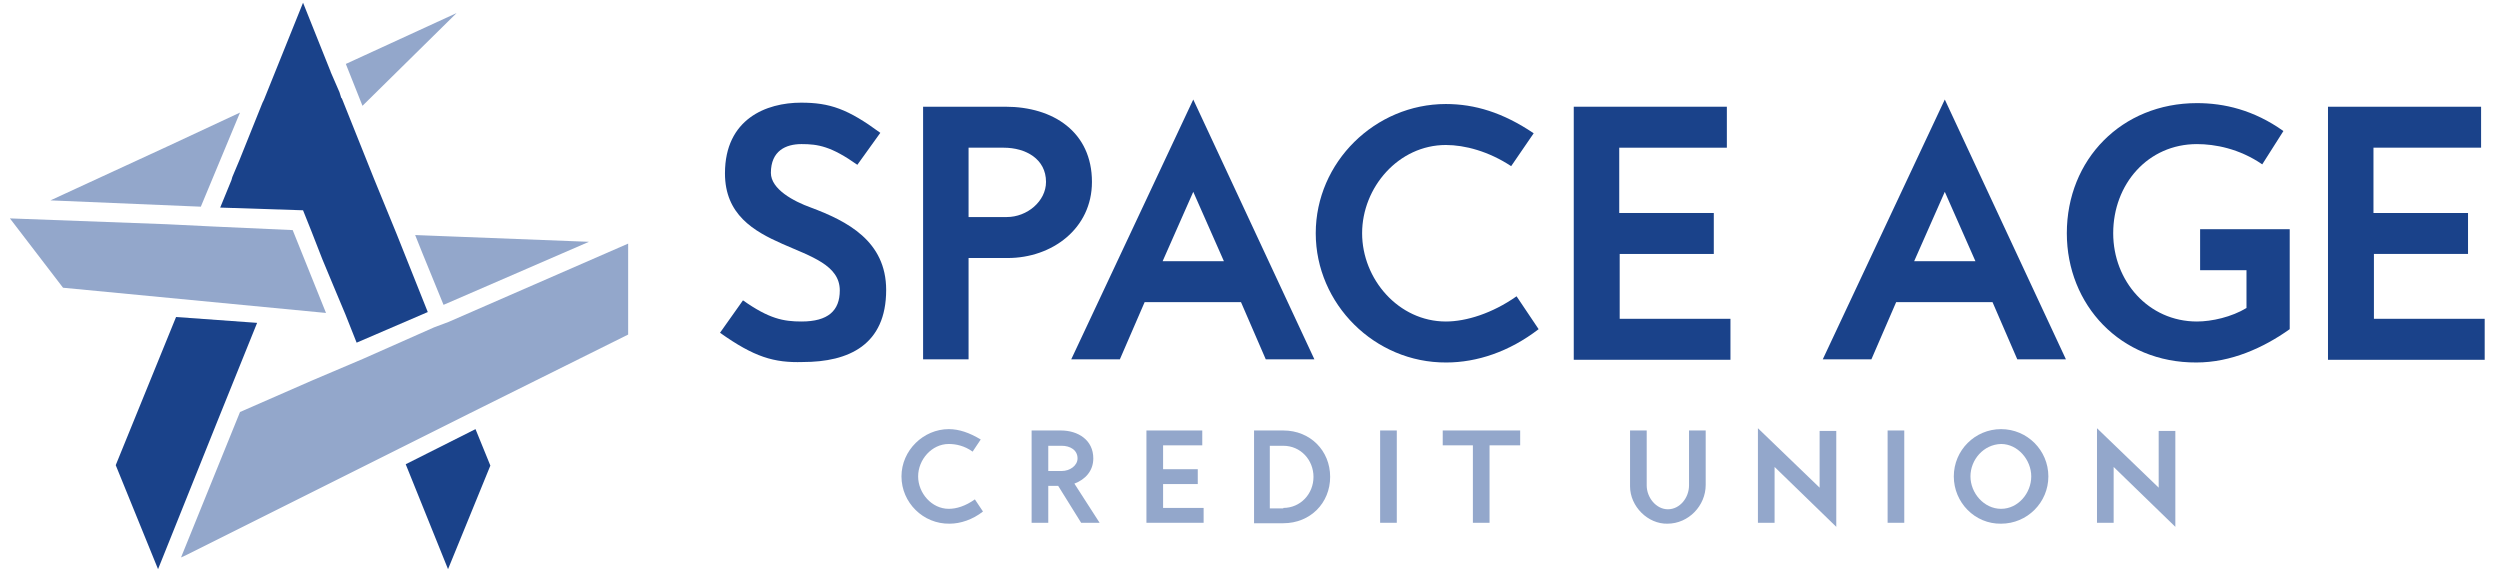
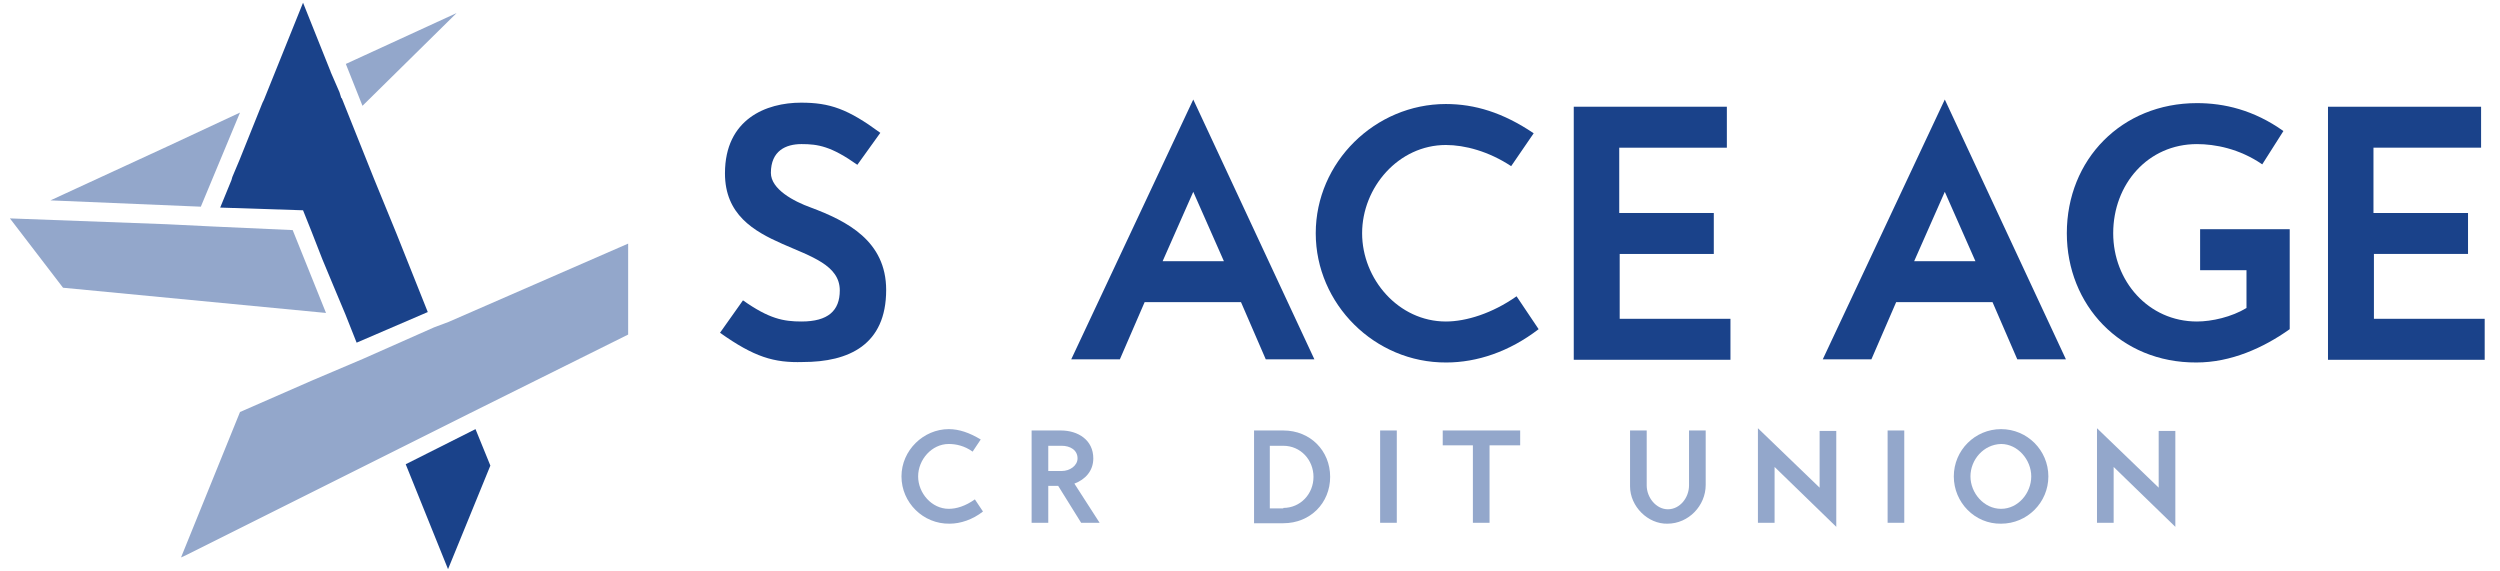
<svg xmlns="http://www.w3.org/2000/svg" version="1.1" id="Layer_2" x="0px" y="0px" viewBox="0 0 555.2 126.9" style="enable-background:new 0 0 555.2 126.9;" xml:space="preserve">
  <style type="text/css">
	.st0{fill:#1A428A;}
	.st1{fill:#93A7CB;}
</style>
  <g>
    <g>
      <g>
-         <polygon class="st0" points="35.1,126.4 48.3,93.5 57.1,71.7 39.1,70.4 25.7,103.3    " />
        <polygon class="st0" points="108.9,103.4 105.6,95.3 90.1,103.1 99.5,126.4    " />
        <polygon class="st0" points="88.1,52 83.1,39.8 75.9,21.8 75.8,21.8 75.4,20.5 73.4,15.9 73.4,15.8 73.3,15.6 67.3,0.6      58.6,22.2 58.3,22.8 58.3,22.8 53.4,35 53.2,35.5 51.6,39.3 51.4,40 48.9,46.1 67.3,46.7 69.1,51.2 71.6,57.6 74.1,63.6      76.7,69.8 79.2,76.1 95,69.3    " />
      </g>
      <g>
        <polygon class="st1" points="99.6,71.5 96.4,72.7 80.6,79.7 69.3,84.5 53.3,91.5 40.2,123.8 41.5,123.2 88.7,99.6 104.1,91.9      139.5,74.3 139.5,54.1    " />
        <polygon class="st1" points="37.1,49.8 2.2,48.5 14,63.9 72.4,69.5 65,51.1 47.3,50.3    " />
-         <polygon class="st1" points="99.9,52.5 92.2,52.2 93.8,56.2 98.5,67.7 130.8,53.7    " />
        <polygon class="st1" points="37,32.6 11.2,44.5 44.6,45.9 53.3,25    " />
        <polygon class="st1" points="76.8,14.2 80.5,23.5 101.4,2.9    " />
      </g>
    </g>
    <g>
      <g>
        <path class="st1" d="M200.2,105.8c0-5.8,4.9-10.5,10.5-10.5c2.3,0,4.6,0.8,7.1,2.3l-1.8,2.7c-1.8-1.3-3.7-1.7-5.3-1.7     c-3.8,0-6.8,3.5-6.8,7.2s3,7.2,6.8,7.2c1.7,0,3.7-0.6,5.8-2.1l1.8,2.7c-2.3,1.8-5,2.7-7.4,2.7C205,116.4,200.2,111.6,200.2,105.8     z" />
        <path class="st1" d="M232.8,116.1h-3.7V95.6h6.5c3.8,0,7.2,2.1,7.2,6.2c0,2.8-1.8,4.7-4.2,5.6l5.6,8.7h-4.1l-5.1-8.2h-2.2     L232.8,116.1L232.8,116.1z M232.8,104.6h3c1.8,0,3.5-1.2,3.5-2.8c0-1.9-1.7-2.8-3.5-2.8h-3V104.6z" />
-         <path class="st1" d="M266,107.5h-7.7v5.3h9v3.3h-12.7V95.6h12.4v3.3h-8.7v5.3h7.7V107.5z" />
        <path class="st1" d="M278.5,116.1V95.6h6.5c6,0,10.4,4.5,10.4,10.3s-4.4,10.3-10.4,10.3H278.5z M285,112.8c3.8,0,6.7-3.1,6.7-6.9     c0-3.7-2.8-6.9-6.7-6.9h-3v13.9H285z" />
        <path class="st1" d="M310.2,95.6v20.5h-3.7V95.6H310.2z" />
        <path class="st1" d="M337.6,98.9h-6.8v17.2h-3.7V98.9h-6.7v-3.3h17.2V98.9z" />
        <path class="st1" d="M362,108c0-0.1,0-0.1,0-0.3V95.6h3.7v12.2c0,2.7,2.1,5.3,4.7,5.3c2.7,0,4.7-2.6,4.7-5.3V95.6h3.7v12.1     c0,4.6-3.8,8.6-8.5,8.6C366,116.4,362,112.5,362,108z" />
        <path class="st1" d="M394.1,103.7v12.4h-3.7v-21l13.7,13.2V95.7h3.7V117L394.1,103.7z" />
        <path class="st1" d="M422.9,95.6v20.5h-3.7V95.6H422.9z" />
        <path class="st1" d="M433.9,105.8c0-5.8,4.7-10.5,10.5-10.5c5.8,0,10.5,4.7,10.5,10.5s-4.7,10.5-10.5,10.5     C438.6,116.4,433.9,111.6,433.9,105.8z M437.6,105.8c0,3.7,3,7.2,6.8,7.2s6.7-3.5,6.7-7.2s-3-7.2-6.7-7.2     C440.5,98.7,437.6,102.1,437.6,105.8z" />
        <path class="st1" d="M469.4,103.7v12.4h-3.7v-21l13.7,13.2V95.7h3.7V117L469.4,103.7z" />
      </g>
      <g>
        <path class="st0" d="M159.9,73.9l5.1-7.2c5.8,4.1,9,4.7,13,4.7c5.9,0,8.5-2.4,8.5-6.9c0-11.2-25.5-7.7-25.5-26     c0-12.1,9.2-15.7,16.9-15.7c6.4,0,10.4,1.4,17.6,6.7l-5.1,7.1c-5.8-4.1-8.7-4.6-12.4-4.6c-3.5,0-6.8,1.5-6.8,6.4     c0,3.6,5,6.3,8.9,7.7c8,3,16.7,7.4,16.7,18.3c0,12.2-8.3,16-18.5,16C171.9,80.6,167.5,79.3,159.9,73.9z" />
-         <path class="st0" d="M205,79.8V23.7h18.3c10.6,0,19.2,5.6,19.2,16.7c0,10.4-8.9,16.9-18.7,16.9h-8.7v22.5H205z M223.6,48.2     c4.5,0,8.7-3.5,8.7-7.8c0-5.1-4.5-7.6-9.4-7.6h-7.8v15.4H223.6z" />
        <path class="st0" d="M248.7,79.8h-10.8L265,22.1l26.9,57.7h-10.8l-5.5-12.7h-21.4L248.7,79.8z M258.2,58h13.6L265,42.6L258.2,58z     " />
        <path class="st0" d="M292.2,51.8c0-15.8,13.2-28.7,28.9-28.7c6.4,0,12.7,1.9,19.5,6.5l-5,7.3c-5-3.3-10.3-4.7-14.5-4.7     c-10.5,0-18.6,9.4-18.6,19.6s8.1,19.6,18.6,19.6c4.5,0,10.3-1.8,15.7-5.6l4.9,7.3c-6.5,5-13.7,7.4-20.5,7.4     C305.3,80.6,292.2,67.5,292.2,51.8z" />
        <path class="st0" d="M380.7,56.4h-21v14.4h24.6v9.1h-34.8V23.7h34v9.1h-23.9v14.5h21V56.4z" />
        <path class="st0" d="M415.6,79.8h-10.8l27.1-57.7l26.9,57.7h-10.8l-5.5-12.7h-21.4L415.6,79.8z M425.1,58h13.6l-6.8-15.4     L425.1,58z" />
        <path class="st0" d="M459,51.8c0-16.4,12.2-28.9,28.9-28.9c6,0,12.6,1.5,19.2,6.2l-4.7,7.4c-5.1-3.5-10.5-4.5-14.5-4.5     c-10.9,0-18.6,8.9-18.6,19.8c0,10.6,7.8,19.6,18.6,19.6c3.3,0,7.7-1,11-3V60h-10.3v-9.1h19.9v22.2c-5.9,4.2-13.1,7.4-20.7,7.4     C470.9,80.6,459,67.7,459,51.8z" />
        <path class="st0" d="M548.2,56.4h-21v14.4h24.6v9.1H517V23.7h34v9.1h-23.9v14.5h21V56.4z" />
      </g>
    </g>
  </g>
</svg>